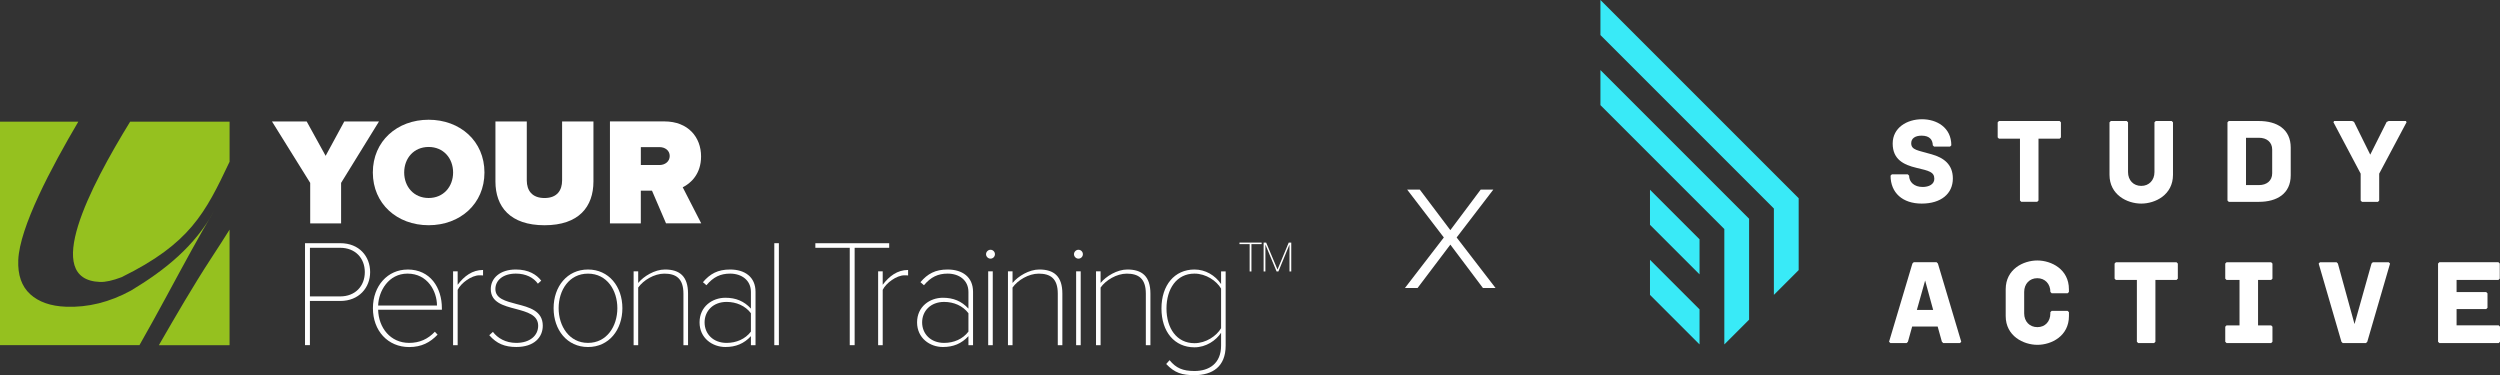
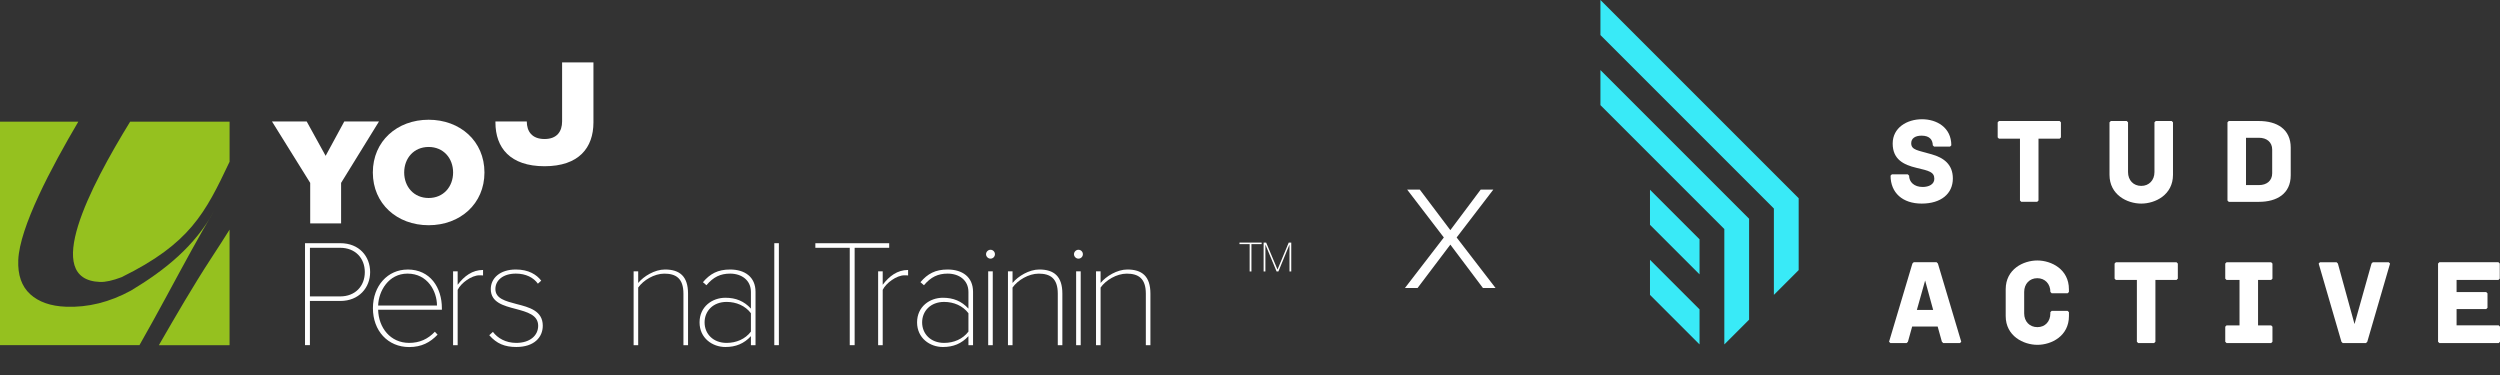
<svg xmlns="http://www.w3.org/2000/svg" id="Layer_2" data-name="Layer 2" viewBox="0 0 944.31 141.7">
  <rect x="0" y="0" width="944.31" height="141.7" fill="#333333" stroke="none" />
  <defs>
    <style>
      .cls-1 {
        fill: #95c11f;
        fill-rule: evenodd;
      }

      .cls-2 {
        fill: #fff;
      }

      .cls-3 {
        fill: #39eaf7;
      }
    </style>
  </defs>
  <g id="Layer_1-2" data-name="Layer 1">
    <g>
      <polygon class="cls-3" points="679.4 74.88 604.52 0 604.52 13.24 670.04 78.76 670.04 111.38 679.4 102.02 679.4 74.88 679.4 74.88" />
      <polygon class="cls-3" points="623.24 84.91 641.96 103.63 641.96 90.39 623.24 71.67 623.24 84.91" />
      <polygon class="cls-3" points="623.24 111.38 641.96 130.1 641.96 116.86 623.24 98.14 623.24 111.38" />
      <polygon class="cls-3" points="604.52 39.71 651.32 86.51 651.32 130.1 660.68 120.74 660.68 82.63 604.52 26.47 604.52 39.71" />
    </g>
    <g>
      <path class="cls-2" d="M737.64,67.41c0,5.79-4.5,9.49-11.76,9.49s-11.77-4.1-11.77-10.56l.49-.49h6.02l.49.49c0,2.41,1.92,4.28,5.12,4.28,2.32,0,4.41-.98,4.41-3.08,0-2.58-2.01-3.03-6.73-4.14-4.9-1.16-9-3.21-9-9.18s5.35-9.18,11.1-9.18c5.44,0,11.05,3.03,11.05,9.85l-.49.49h-6.02l-.49-.49c-.04-1.96-1.07-3.65-4.23-3.65-2.54,0-3.92,1.11-3.92,2.85,0,2.63,2.54,2.67,7.71,4.19,4.59,1.29,8.02,3.83,8.02,9.14Z" />
      <path class="cls-2" d="M778.46,46.2v5.7l-.49.49h-7.98v23.35l-.49.49h-6.02l-.49-.49v-23.35h-7.93l-.49-.49v-5.7l.49-.49h22.91l.49.49Z" />
      <path class="cls-2" d="M820.79,46.2v19.83c0,7.58-6.68,10.87-11.99,10.87s-11.99-3.3-11.99-10.87v-19.83l.49-.49h6.02l.49.49v18.81c0,3.08,2.05,5.21,4.99,5.21s4.99-2.14,4.99-5.21v-18.81l.49-.49h6.02l.49.49Z" />
      <path class="cls-2" d="M865.26,55.74v10.47c0,6.95-5.21,10.03-11.99,10.03h-11.41l-.49-.49v-29.55l.49-.49h11.41c6.77,0,11.99,3.07,11.99,10.03ZM858.26,56.5c0-2.81-2.05-4.46-4.99-4.46h-4.9v17.87h4.9c2.94,0,4.99-1.65,4.99-4.46v-8.96Z" />
-       <path class="cls-2" d="M909.02,46.16l-10.34,19.43v10.16l-.45.49h-6.06l-.49-.49v-10.16l-10.29-19.43.27-.45h6.82l.71.36,6.11,12.34,6.19-12.34.76-.36h6.51l.27.45Z" />
    </g>
    <g>
      <path class="cls-2" d="M740.81,129.09l-.49.49h-6.33l-.49-.49-1.6-5.75h-9.63l-1.6,5.75-.49.49h-6.15l-.49-.49,8.82-29.55.49-.49h8.65l.49.49,8.82,29.55ZM724.05,117.06h6.15l-3.03-11.1-3.12,11.1Z" />
      <path class="cls-2" d="M781.49,117.91v1.47c0,7.58-6.64,10.87-11.9,10.87s-11.99-3.3-11.99-10.87v-10.12c0-7.58,6.64-10.87,11.94-10.87s11.94,3.3,11.94,10.87v1.03l-.49.49h-6.02l-.49-.49c0-3.08-2.05-5.21-4.95-5.21s-4.95,2.14-4.95,5.21v8.07c0,3.08,2.05,5.21,4.99,5.21s4.9-2.14,4.9-5.21v-.45l.49-.49h6.02l.49.49Z" />
      <path class="cls-2" d="M822.62,99.55v5.7l-.49.49h-7.98v23.35l-.49.49h-6.02l-.49-.49v-23.35h-7.93l-.49-.49v-5.7l.49-.49h22.91l.49.49Z" />
      <path class="cls-2" d="M852.92,122.9h4.95l.49.49v5.7l-.49.49h-16.85l-.49-.49v-5.7l.49-.49h4.9v-17.16h-4.9l-.49-.49v-5.7l.49-.49h16.85l.49.49v5.7l-.49.49h-4.95v17.16Z" />
      <path class="cls-2" d="M902.78,99.55l-8.6,29.55-.49.49h-8.78l-.49-.49-8.6-29.55.49-.49h6.28l.49.49,6.28,22.86,6.42-22.86.49-.49h6.02l.49.49Z" />
      <path class="cls-2" d="M944.31,123.39v5.7l-.49.49h-22.42l-.49-.49v-29.55l.49-.49h22.33l.49.49v5.7l-.49.49h-15.82v4.59h11.19l.49.49v5.44l-.49.49h-11.19v6.15h15.91l.49.49Z" />
    </g>
    <path class="cls-1" d="M86.71,86.74v43.64h-26.7c6.48-11.23,12.94-22.39,19.75-32.81,2.73-4.17,5-7.71,6.95-10.83M49.16,45.95h37.56v15.14c-9.25,19.55-15.03,30.94-40.8,43.61-3.37,1.28-6.1,1.88-8.17,1.8-21.91-.84-3.91-35.6,11.41-60.54ZM0,45.95h29.59c-10.26,17.4-22.21,39.94-22.69,52.31-.22,5.63,1.28,9.91,4.49,12.85,3.21,2.94,7.72,4.53,13.53,4.75,8.3.32,16.48-1.71,24.55-6.1,13.06-7.84,24.18-16.89,31.34-29.97-2.78,4.59-5.59,9.54-8.46,14.75-6.08,11.01-12.48,23.22-19.67,35.83H0V45.95Z" />
    <path class="cls-2" d="M560.14,108.78l-12.31-16.38-12.38,16.38h-4.77l14.69-19.08-13.85-18.08h4.77l11.54,15.31,11.46-15.31h4.77l-13.85,18.08,14.69,19.08h-4.77Z" />
    <g>
      <polygon class="cls-2" points="472.02 92.21 472.02 102.54 472.7 102.54 472.7 92.21 476.55 92.21 476.55 91.63 468.18 91.63 468.18 92.21 472.02 92.21" />
      <polygon class="cls-2" points="477.3 102.54 477.97 102.54 477.97 92.45 478 92.45 482.2 102.54 482.88 102.54 487.04 92.45 487.07 92.45 487.07 102.54 487.74 102.54 487.74 91.63 486.78 91.63 482.56 101.79 482.53 101.79 478.26 91.63 477.3 91.63 477.3 102.54" />
      <path class="cls-2" d="M117.17,84.38v-15.3l-14.44-23.21h13.11l7.16,12.99,7.05-12.99h13.11l-14.32,23.21v15.3h-11.67Z" />
      <path class="cls-2" d="M161.91,45.23c11.9,0,21.08,8.08,21.08,19.92s-9.18,19.92-21.08,19.92-21.08-8.08-21.08-19.92,9.18-19.92,21.08-19.92ZM161.91,55.51c-5.6,0-9.24,4.27-9.24,9.64s3.64,9.64,9.24,9.64,9.24-4.27,9.24-9.64-3.64-9.64-9.24-9.64Z" />
-       <path class="cls-2" d="M187.14,45.87h11.84v22.29c0,3.7,1.91,6.64,6.7,6.64s6.64-2.95,6.64-6.64v-22.29h11.84v22.64c0,9.59-5.49,16.57-18.48,16.57s-18.54-6.99-18.54-16.52v-22.69Z" />
-       <path class="cls-2" d="M251.58,84.38l-5.31-12.36h-4.22v12.36h-11.66v-38.52h20.56c9.01,0,13.86,6,13.86,13.22,0,6.64-3.87,10.16-6.93,11.66l6.99,13.63h-13.28ZM249.16,55.57h-7.1v6.76h7.1c1.96,0,3.81-1.27,3.81-3.41s-1.85-3.35-3.81-3.35Z" />
+       <path class="cls-2" d="M187.14,45.87h11.84c0,3.7,1.91,6.64,6.7,6.64s6.64-2.95,6.64-6.64v-22.29h11.84v22.64c0,9.59-5.49,16.57-18.48,16.57s-18.54-6.99-18.54-16.52v-22.69Z" />
      <path class="cls-2" d="M115.21,130.38v-38.52h13.34c7.16,0,11.26,5.02,11.26,10.91s-4.22,10.91-11.26,10.91h-11.49v16.69h-1.85ZM128.5,93.6h-11.43v18.36h11.43c5.66,0,9.3-3.87,9.3-9.18s-3.64-9.18-9.3-9.18Z" />
      <path class="cls-2" d="M153.98,101.8c8.55,0,12.93,6.87,12.93,14.61v.58h-24.08c.17,6.81,4.62,12.53,11.72,12.53,3.93,0,7.1-1.44,9.7-4.21l1.04,1.1c-2.83,2.94-6.06,4.68-10.74,4.68-8.08,0-13.69-6.18-13.69-14.67s5.6-14.61,13.11-14.61ZM142.83,115.42h22.23c0-5.37-3.52-12.07-11.14-12.07-7.16,0-10.91,6.58-11.09,12.07Z" />
      <path class="cls-2" d="M171.14,130.38v-27.89h1.73v5.08c2.48-3.29,5.54-5.6,9.59-5.6v2.08c-.52-.06-.87-.06-1.39-.06-2.94,0-6.93,2.89-8.2,5.49v20.9h-1.73Z" />
      <path class="cls-2" d="M186.19,125.36c1.73,2.31,4.74,4.16,8.83,4.16,5.14,0,8.26-2.77,8.26-6.47,0-4.1-4.16-5.2-8.43-6.35-4.62-1.21-9.47-2.43-9.47-7.51,0-4.1,3.46-7.39,9.47-7.39,4.79,0,7.8,1.9,9.59,4.21l-1.27,1.15c-1.62-2.31-4.56-3.81-8.31-3.81-4.85,0-7.74,2.54-7.74,5.83,0,3.64,3.87,4.56,7.97,5.66,4.79,1.21,9.93,2.54,9.93,8.2,0,4.33-3.23,8.03-9.99,8.03-4.39,0-7.45-1.27-10.22-4.45l1.39-1.27Z" />
-       <path class="cls-2" d="M209.11,116.41c0-8.2,5.14-14.61,12.99-14.61s12.99,6.41,12.99,14.61-5.08,14.67-12.99,14.67-12.99-6.47-12.99-14.67ZM233.19,116.41c0-6.76-3.93-13.05-11.09-13.05s-11.09,6.29-11.09,13.05,3.98,13.11,11.09,13.11,11.09-6.29,11.09-13.11Z" />
      <path class="cls-2" d="M258.15,130.38v-19.46c0-5.83-2.89-7.56-7.22-7.56-3.81,0-7.91,2.48-9.87,5.25v21.77h-1.73v-27.89h1.73v4.39c2.08-2.54,6.24-5.08,10.11-5.08,5.54,0,8.72,2.54,8.72,9.12v19.46h-1.73Z" />
      <path class="cls-2" d="M283.64,130.38v-3.41c-2.6,2.83-5.72,4.1-9.64,4.1-4.91,0-9.76-3.35-9.76-9.3s4.79-9.3,9.76-9.3c3.93,0,7.05,1.27,9.64,4.1v-6.29c0-4.5-3.58-6.93-7.85-6.93-3.64,0-6.35,1.27-8.95,4.39l-1.33-1.15c2.71-3.18,5.6-4.79,10.28-4.79,5.49,0,9.59,2.77,9.59,8.43v20.15h-1.73ZM283.64,118.31c-2.14-2.83-5.54-4.27-9.18-4.27-5.08,0-8.32,3.41-8.32,7.74s3.23,7.74,8.32,7.74c3.64,0,7.05-1.44,9.18-4.27v-6.93Z" />
      <path class="cls-2" d="M292.47,130.38v-38.52h1.73v38.52h-1.73Z" />
      <path class="cls-2" d="M320.97,130.38v-36.78h-12.99v-1.73h27.89v1.73h-13.05v36.78h-1.85Z" />
      <path class="cls-2" d="M331.69,130.38v-27.89h1.73v5.08c2.48-3.29,5.54-5.6,9.59-5.6v2.08c-.52-.06-.87-.06-1.39-.06-2.95,0-6.93,2.89-8.2,5.49v20.9h-1.73Z" />
      <path class="cls-2" d="M365.8,130.38v-3.41c-2.6,2.83-5.72,4.1-9.64,4.1-4.91,0-9.76-3.35-9.76-9.3s4.79-9.3,9.76-9.3c3.93,0,7.05,1.27,9.64,4.1v-6.29c0-4.5-3.58-6.93-7.85-6.93-3.64,0-6.35,1.27-8.95,4.39l-1.33-1.15c2.71-3.18,5.6-4.79,10.28-4.79,5.49,0,9.59,2.77,9.59,8.43v20.15h-1.73ZM365.8,118.31c-2.14-2.83-5.54-4.27-9.18-4.27-5.08,0-8.31,3.41-8.31,7.74s3.23,7.74,8.31,7.74c3.64,0,7.05-1.44,9.18-4.27v-6.93Z" />
      <path class="cls-2" d="M372.45,96.02c0-.92.81-1.68,1.68-1.68.92,0,1.68.75,1.68,1.68s-.75,1.68-1.68,1.68c-.87,0-1.68-.75-1.68-1.68ZM373.26,130.38v-27.89h1.73v27.89h-1.73Z" />
      <path class="cls-2" d="M399.55,130.38v-19.46c0-5.83-2.89-7.56-7.22-7.56-3.81,0-7.91,2.48-9.87,5.25v21.77h-1.73v-27.89h1.73v4.39c2.08-2.54,6.24-5.08,10.1-5.08,5.54,0,8.72,2.54,8.72,9.12v19.46h-1.73Z" />
      <path class="cls-2" d="M405.67,96.02c0-.92.81-1.68,1.68-1.68.92,0,1.68.75,1.68,1.68s-.75,1.68-1.68,1.68c-.87,0-1.68-.75-1.68-1.68ZM406.48,130.38v-27.89h1.73v27.89h-1.73Z" />
      <path class="cls-2" d="M432.81,130.38v-19.46c0-5.83-2.89-7.56-7.22-7.56-3.81,0-7.91,2.48-9.87,5.25v21.77h-1.73v-27.89h1.73v4.39c2.08-2.54,6.24-5.08,10.1-5.08,5.54,0,8.72,2.54,8.72,9.12v19.46h-1.73Z" />
-       <path class="cls-2" d="M441.77,136.04c2.43,3,5.02,4.1,9.41,4.1,5.54,0,10.05-2.83,10.05-9.59v-4.85c-1.91,2.89-5.66,5.49-10.05,5.49-7.51,0-12.47-5.83-12.47-14.67s4.97-14.72,12.47-14.72c4.16,0,7.8,2.19,10.05,5.49v-4.79h1.73v28.06c0,7.97-5.03,11.14-11.78,11.14-4.68,0-7.45-.81-10.68-4.21l1.27-1.44ZM461.23,109.01c-1.73-2.95-5.72-5.66-10.05-5.66-6.81,0-10.57,5.83-10.57,13.17s3.75,13.11,10.57,13.11c4.33,0,8.32-2.71,10.05-5.66v-14.96Z" />
    </g>
  </g>
</svg>